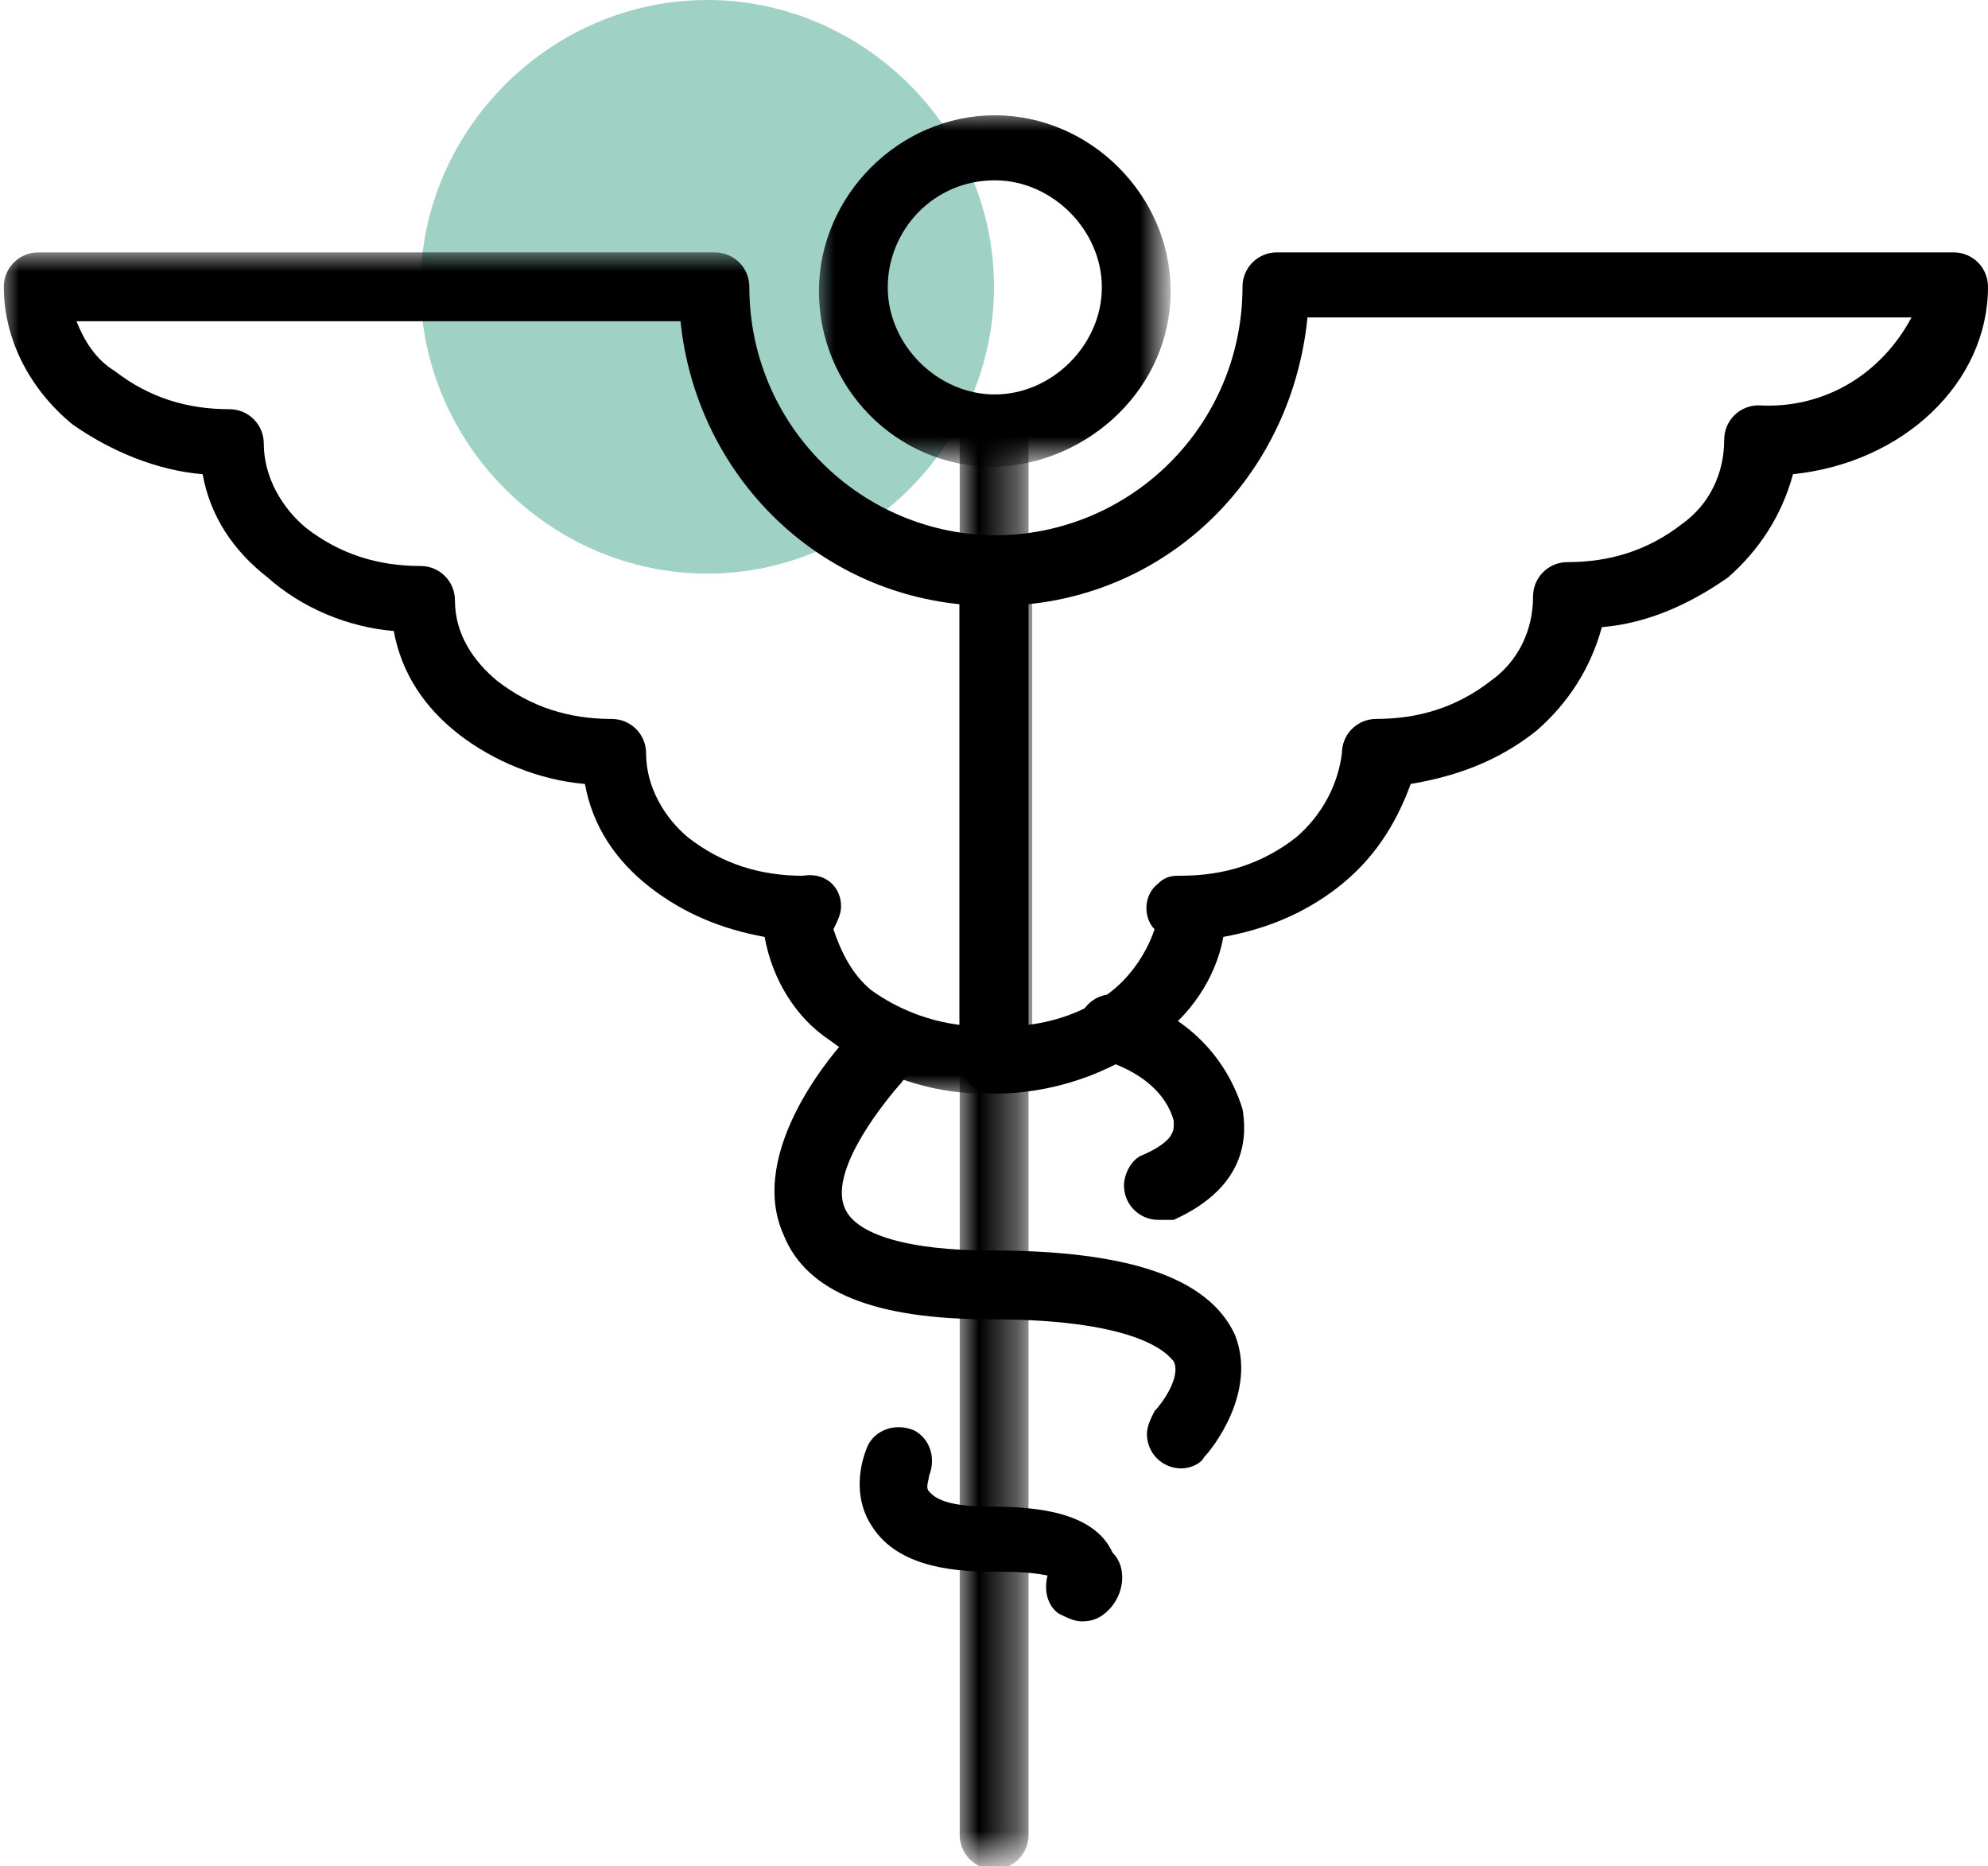
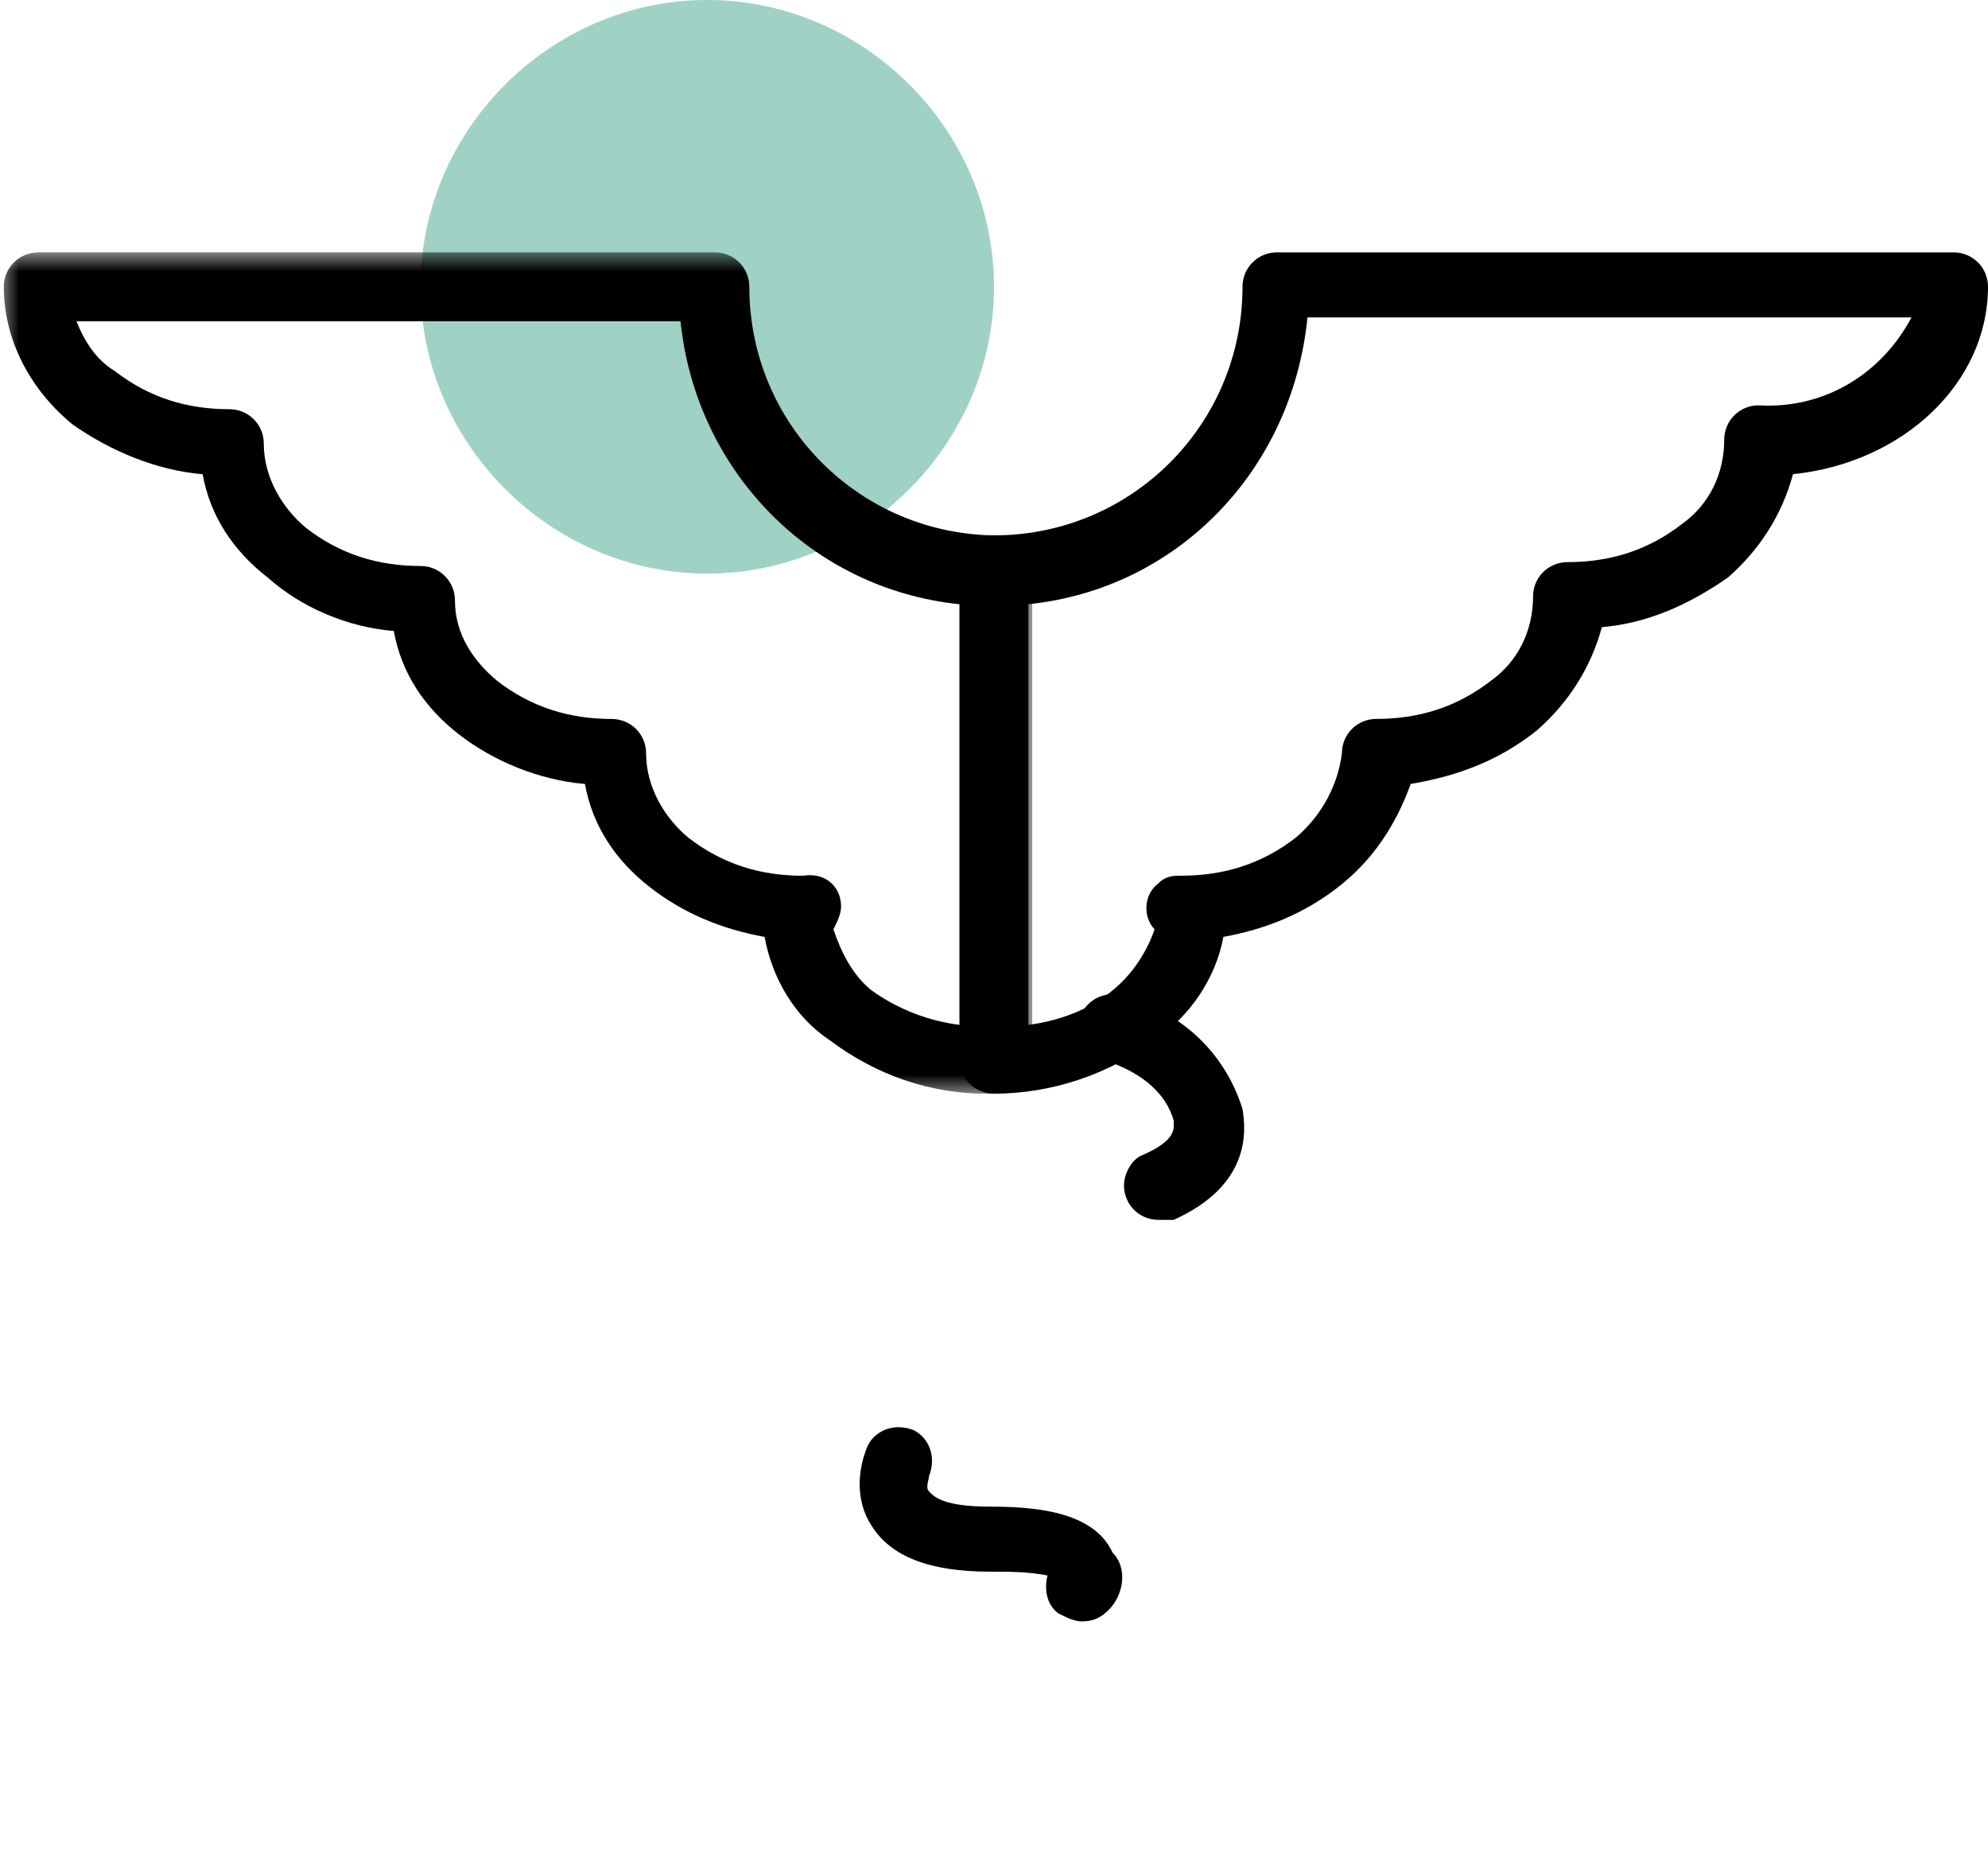
<svg xmlns="http://www.w3.org/2000/svg" version="1.1" id="Calque_1" x="0px" y="0px" viewBox="0 0 52 48.8" style="enable-background:new 0 0 52 48.8;" xml:space="preserve">
  <style type="text/css">
	.st0{fill:#A0D1C5;}
	.st1{fill-rule:evenodd;clip-rule:evenodd;}
	.st2{filter:url(#Adobe_OpacityMaskFilter);}
	.st3{fill-rule:evenodd;clip-rule:evenodd;fill:#FFFFFF;}
	.st4{mask:url(#mask-3_1_);fill-rule:evenodd;clip-rule:evenodd;}
	.st5{filter:url(#Adobe_OpacityMaskFilter_1_);}
	.st6{mask:url(#mask-5_1_);fill-rule:evenodd;clip-rule:evenodd;}
	.st7{filter:url(#Adobe_OpacityMaskFilter_2_);}
	.st8{mask:url(#mask-7_1_);fill-rule:evenodd;clip-rule:evenodd;}
</style>
  <g id="SPRINT-2">
    <g id="FLEXIBLE----Solutions" transform="translate(-667, -1676)">
      <g id="INDUSTRIES" transform="translate(208, 1260)">
        <g id="_x23_-copy-5" transform="translate(354, 398)">
          <g id="Icon-Pharma" transform="translate(132, 45)">
            <path id="Path" class="st0" d="M-8.5-12c-4.1,0-7.5-3.4-7.5-7.5s3.4-7.5,7.5-7.5S-1-23.6-1-19.5S-4.4-12-8.5-12z" />
-             <path id="Fill-1" class="st1" d="M3.9,11.4C3.4,11.4,3,11,3,10.5c0-0.2,0.1-0.4,0.2-0.6C3.4,9.7,3.9,9,3.7,8.6       C3.6,8.5,3,7.5-1.1,7.5c-3,0-4.8-0.7-5.4-2.2c-1-2.2,1.4-4.9,1.7-5.2c0.3-0.4,0.9-0.4,1.3,0c0.4,0.3,0.4,0.9,0,1.3       c-0.6,0.7-1.8,2.3-1.4,3.2c0.3,0.7,1.7,1.1,3.8,1.1c3.6,0,5.7,0.7,6.4,2.2c0.6,1.5-0.6,3-0.8,3.2C4.4,11.3,4.1,11.4,3.9,11.4" />
            <path id="Fill-3" class="st1" d="M3.3,4.9C2.8,4.9,2.4,4.5,2.4,4c0-0.3,0.2-0.7,0.5-0.8c0.9-0.4,0.8-0.7,0.8-0.9       C3.5,1.6,2.9,1.1,2.1,0.8c-0.5,0-0.9-0.4-0.9-0.9C1.2-0.6,1.6-1,2.1-1C3.7-0.7,5,0.4,5.5,2c0.1,0.6,0.2,2-1.8,2.9       C3.6,4.9,3.4,4.9,3.3,4.9" />
            <path id="Fill-5" class="st1" d="M-0.1-11.2v11c0.8-0.1,1.6-0.4,2.2-0.9C2.6-1.5,3-2.1,3.2-2.7C2.9-3,2.9-3.6,3.3-3.9       c0.2-0.2,0.4-0.2,0.6-0.2c1.1,0,2.1-0.3,3-1C7.6-5.7,8-6.5,8.1-7.3c0-0.5,0.4-0.9,0.9-0.9c1.1,0,2.1-0.3,3-1       c0.7-0.5,1.1-1.3,1.1-2.2c0-0.5,0.4-0.9,0.9-0.9c1.1,0,2.1-0.3,3-1c0.7-0.5,1.1-1.3,1.1-2.2c0-0.5,0.4-0.9,0.9-0.9       c1.7,0.1,3.2-0.8,4-2.3H7.2C6.8-14.7,3.8-11.6-0.1-11.2 M-1,1.6c-0.5,0-0.9-0.4-0.9-0.9v-12.8c0-0.5,0.4-0.9,0.9-0.9       c3.6,0,6.5-2.9,6.5-6.5c0-0.5,0.4-0.9,0.9-0.9h17.7c0.5,0,0.9,0.4,0.9,0.9c0,2.5-2.2,4.6-5.1,4.9c-0.3,1.1-0.9,2-1.7,2.7       c-1,0.7-2.1,1.2-3.3,1.3c-0.3,1.1-0.9,2-1.7,2.7c-1,0.8-2.1,1.2-3.3,1.4C9.5-5.4,8.9-4.5,8-3.8C7.1-3.1,6.1-2.7,5-2.5       C4.8-1.4,4.1-0.4,3.2,0.2C2,1.1,0.5,1.6-1,1.6" />
            <g id="Group-9" transform="translate(0, 5.801)">
              <g id="Clip-8">
						</g>
              <defs>
                <filter id="Adobe_OpacityMaskFilter" filterUnits="userSpaceOnUse" x="-27" y="-26.2" width="26.9" height="22">
                  <feColorMatrix type="matrix" values="1 0 0 0 0  0 1 0 0 0  0 0 1 0 0  0 0 0 1 0" />
                </filter>
              </defs>
              <mask maskUnits="userSpaceOnUse" x="-27" y="-26.2" width="26.9" height="22" id="mask-3_1_">
                <g class="st2">
                  <polygon id="path-2_1_" class="st3" points="-27,-26.2 -0.1,-26.2 -0.1,-4.2 -27,-4.2         " />
                </g>
              </mask>
              <path id="Fill-7" class="st4" d="M-5.2-8.5C-5-7.9-4.7-7.3-4.2-6.9C-3.5-6.4-2.7-6.1-1.9-6v-11c-3.9-0.4-6.9-3.5-7.3-7.4H-25        c0.2,0.5,0.5,1,1,1.3c0.9,0.7,1.9,1,3,1c0.5,0,0.9,0.4,0.9,0.9c0,0.9,0.5,1.7,1.1,2.2c0.9,0.7,1.9,1,3,1        c0.5,0,0.9,0.4,0.9,0.9c0,0.9,0.5,1.6,1.1,2.1c0.9,0.7,1.9,1,3,1c0.5,0,0.9,0.4,0.9,0.9c0,0.9,0.5,1.7,1.1,2.2        c0.9,0.7,1.9,1,3,1C-5.4-10-5-9.6-5-9.1C-5-8.9-5.1-8.7-5.2-8.5 M-1-4.2h-0.2c-1.5,0-2.9-0.5-4.1-1.4C-6.2-6.2-6.8-7.2-7-8.3        c-1.1-0.2-2.1-0.6-3-1.3c-0.9-0.7-1.5-1.6-1.7-2.7c-1.2-0.1-2.4-0.6-3.3-1.3c-0.9-0.7-1.5-1.6-1.7-2.7        c-1.2-0.1-2.4-0.6-3.3-1.4c-0.9-0.7-1.5-1.6-1.7-2.7c-1.2-0.1-2.4-0.6-3.4-1.3c-1.1-0.9-1.8-2.2-1.8-3.6        c0-0.5,0.4-0.9,0.9-0.9h17.7c0.5,0,0.9,0.4,0.9,0.9c0,3.6,2.9,6.5,6.5,6.5h0c0.5,0,0.9,0.4,0.9,0.9v12.8        C-0.1-4.6-0.5-4.2-1-4.2" />
            </g>
            <path id="Fill-10" class="st1" d="M1.3,15.4c-0.2,0-0.4-0.1-0.6-0.2c-0.3-0.2-0.4-0.6-0.3-1c-0.5-0.1-1-0.1-1.5-0.1       c-1.6,0-2.6-0.4-3.1-1.2c-0.4-0.6-0.4-1.4-0.1-2.1c0.2-0.4,0.7-0.6,1.2-0.4c0.4,0.2,0.6,0.7,0.4,1.2c0,0.1-0.1,0.3,0,0.4       s0.3,0.4,1.6,0.4c1.1,0,2.7,0.1,3.2,1.2C2.5,14,2.4,14.7,2,15.1C1.8,15.3,1.6,15.4,1.3,15.4" />
            <g id="Group-14" transform="translate(20.621, 2.215)">
              <g id="Clip-13">
						</g>
              <defs>
                <filter id="Adobe_OpacityMaskFilter_1_" filterUnits="userSpaceOnUse" x="-26.3" y="-26.3" width="9.3" height="9.3">
                  <feColorMatrix type="matrix" values="1 0 0 0 0  0 1 0 0 0  0 0 1 0 0  0 0 0 1 0" />
                </filter>
              </defs>
              <mask maskUnits="userSpaceOnUse" x="-26.3" y="-26.3" width="9.3" height="9.3" id="mask-5_1_">
                <g class="st5">
                  <polygon id="path-4_1_" class="st3" points="-26.3,-26.3 -17,-26.3 -17,-17 -26.3,-17         " />
                </g>
              </mask>
-               <path id="Fill-12" class="st6" d="M-21.6-24.5c-1.6,0-2.8,1.3-2.8,2.8s1.3,2.8,2.8,2.8s2.8-1.3,2.8-2.8S-20.1-24.5-21.6-24.5         M-21.6-17c-2.6,0-4.6-2.1-4.6-4.6s2.1-4.6,4.6-4.6s4.6,2.1,4.6,4.6C-17-19.1-19.1-17.1-21.6-17" />
            </g>
            <g id="Group-17" transform="translate(25.103, 10.284)">
              <g id="Clip-16">
						</g>
              <defs>
                <filter id="Adobe_OpacityMaskFilter_2_" filterUnits="userSpaceOnUse" x="-27" y="-26.9" width="1.8" height="38.5">
                  <feColorMatrix type="matrix" values="1 0 0 0 0  0 1 0 0 0  0 0 1 0 0  0 0 0 1 0" />
                </filter>
              </defs>
              <mask maskUnits="userSpaceOnUse" x="-27" y="-26.9" width="1.8" height="38.5" id="mask-7_1_">
                <g class="st7">
-                   <polygon id="path-6_1_" class="st3" points="-27,-26.9 -25.2,-26.9 -25.2,11.6 -27,11.6         " />
-                 </g>
+                   </g>
              </mask>
              <path id="Fill-15" class="st8" d="M-26.1,11.6c-0.5,0-0.9-0.4-0.9-0.9V-26c0-0.5,0.4-0.9,0.9-0.9c0.5,0,0.9,0.4,0.9,0.9v36.7        C-25.2,11.2-25.6,11.6-26.1,11.6" />
            </g>
          </g>
        </g>
      </g>
    </g>
  </g>
</svg>